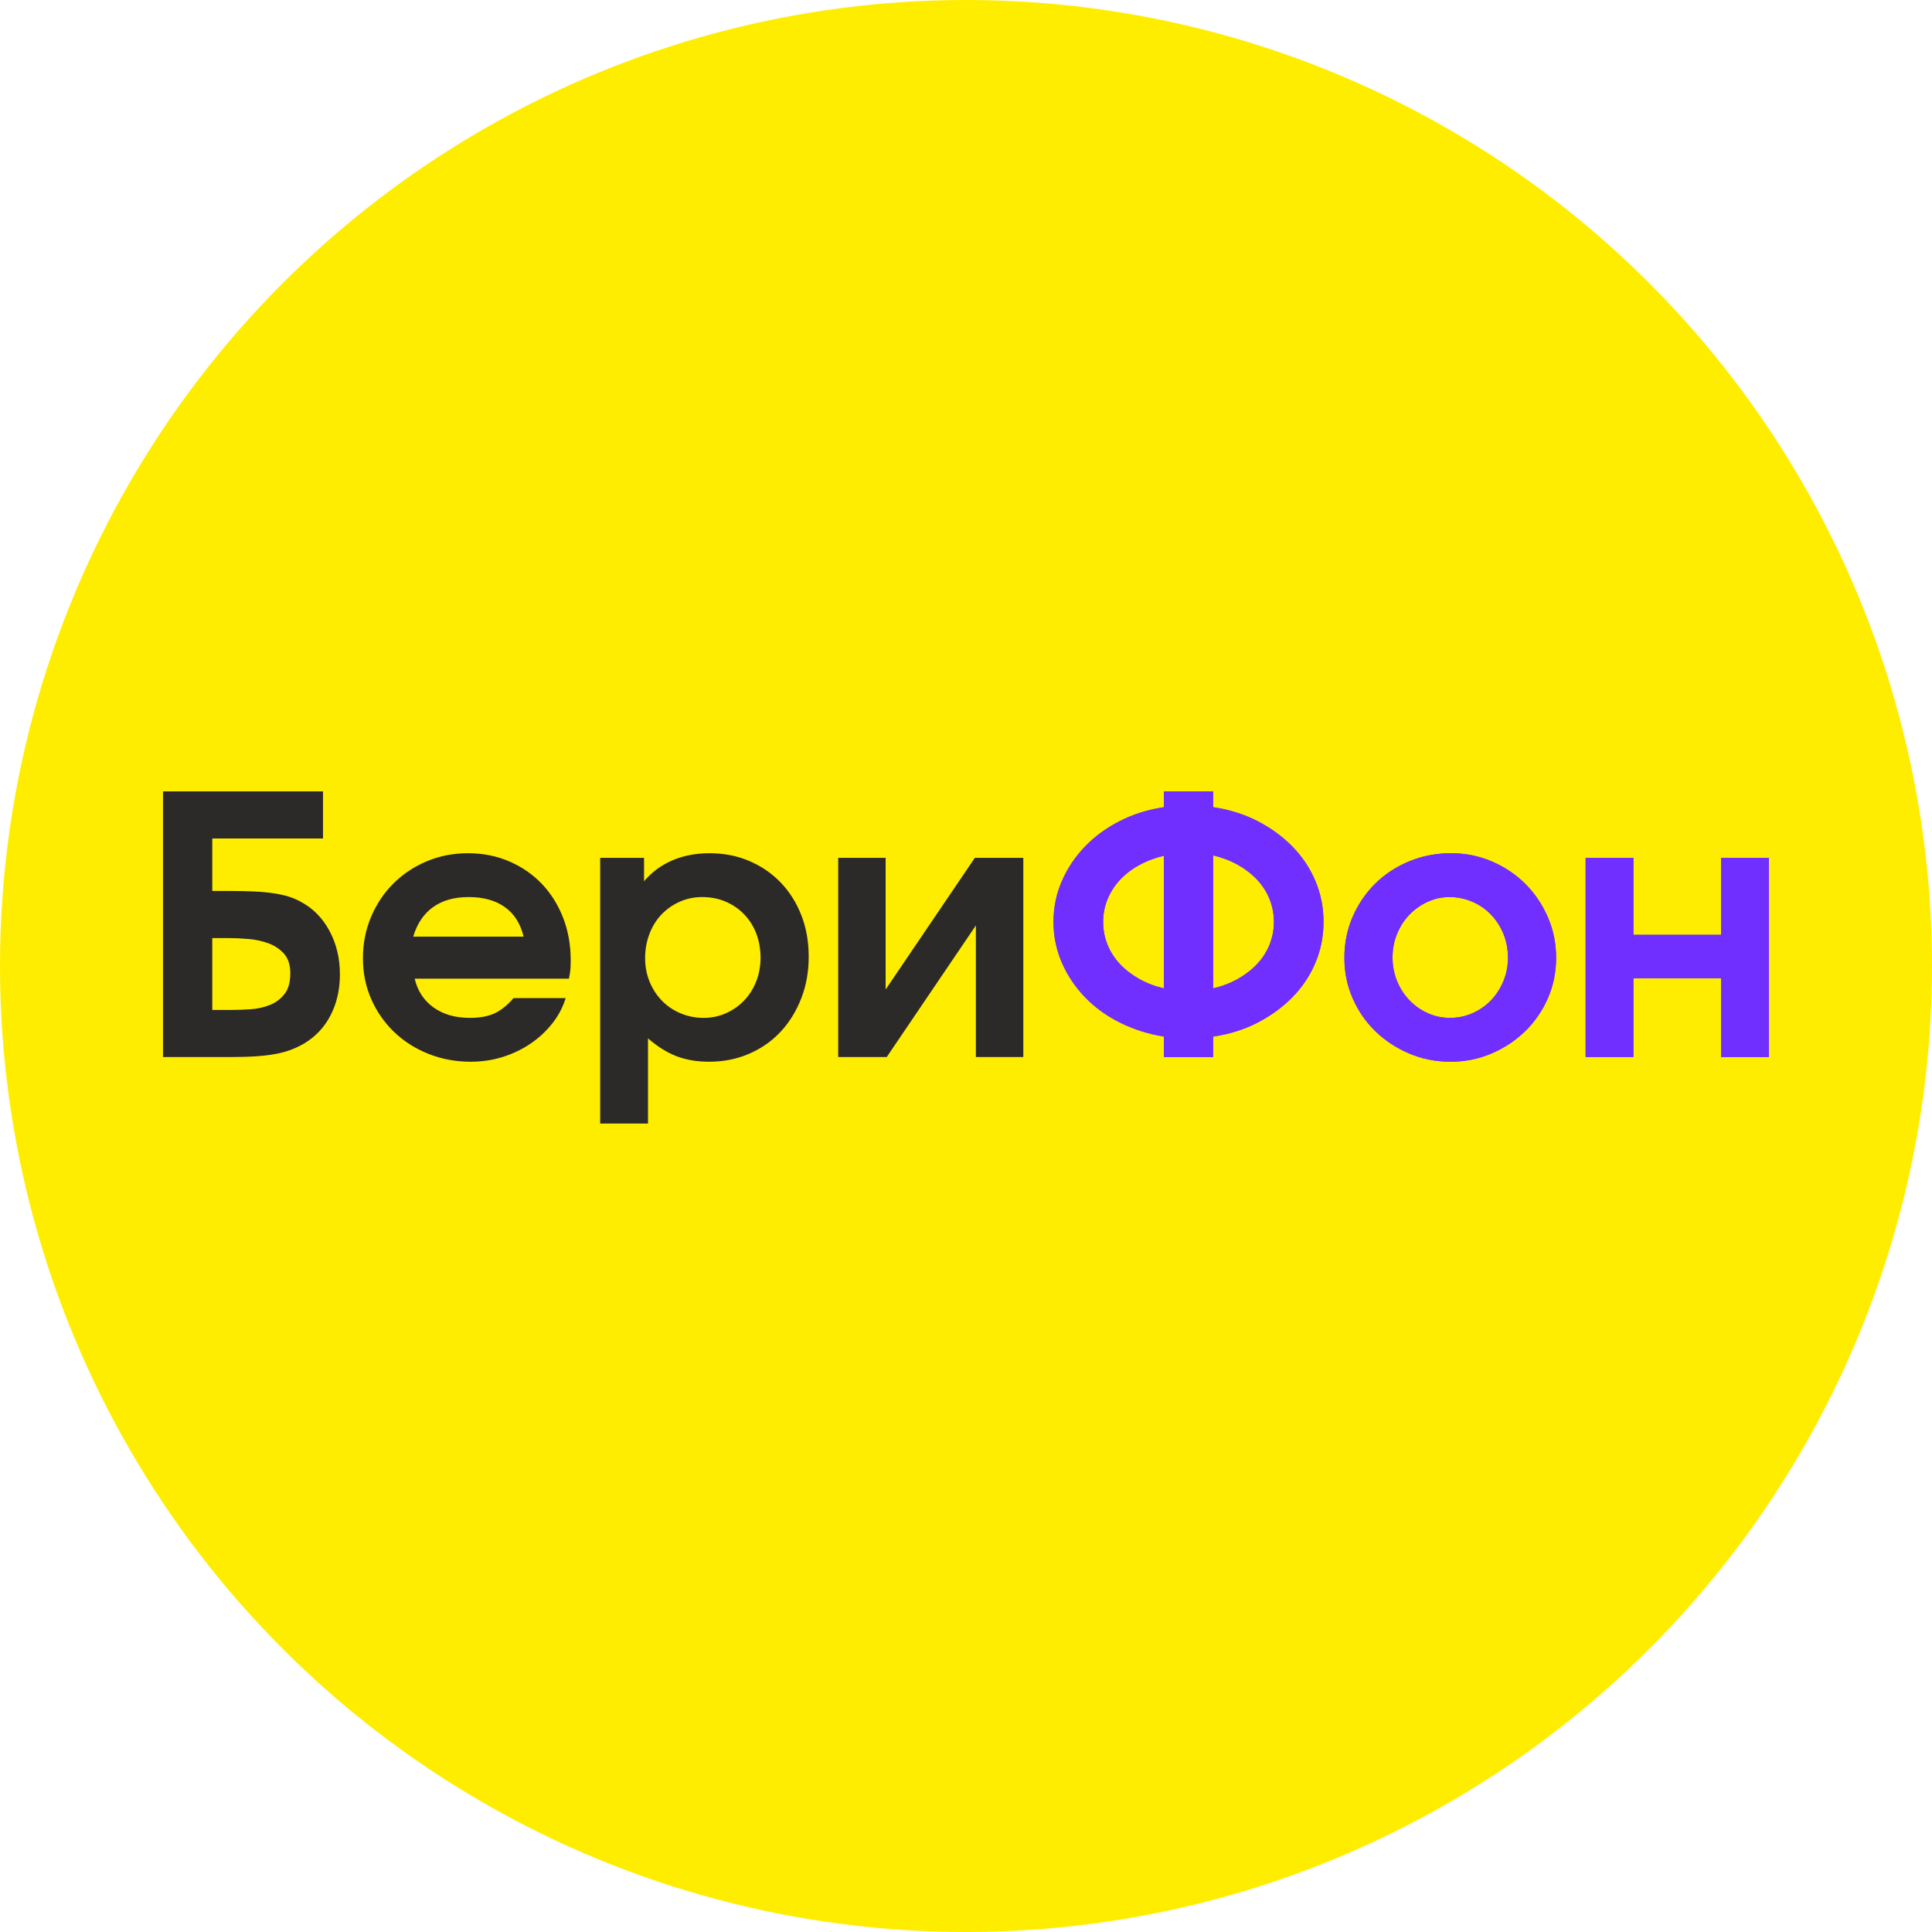
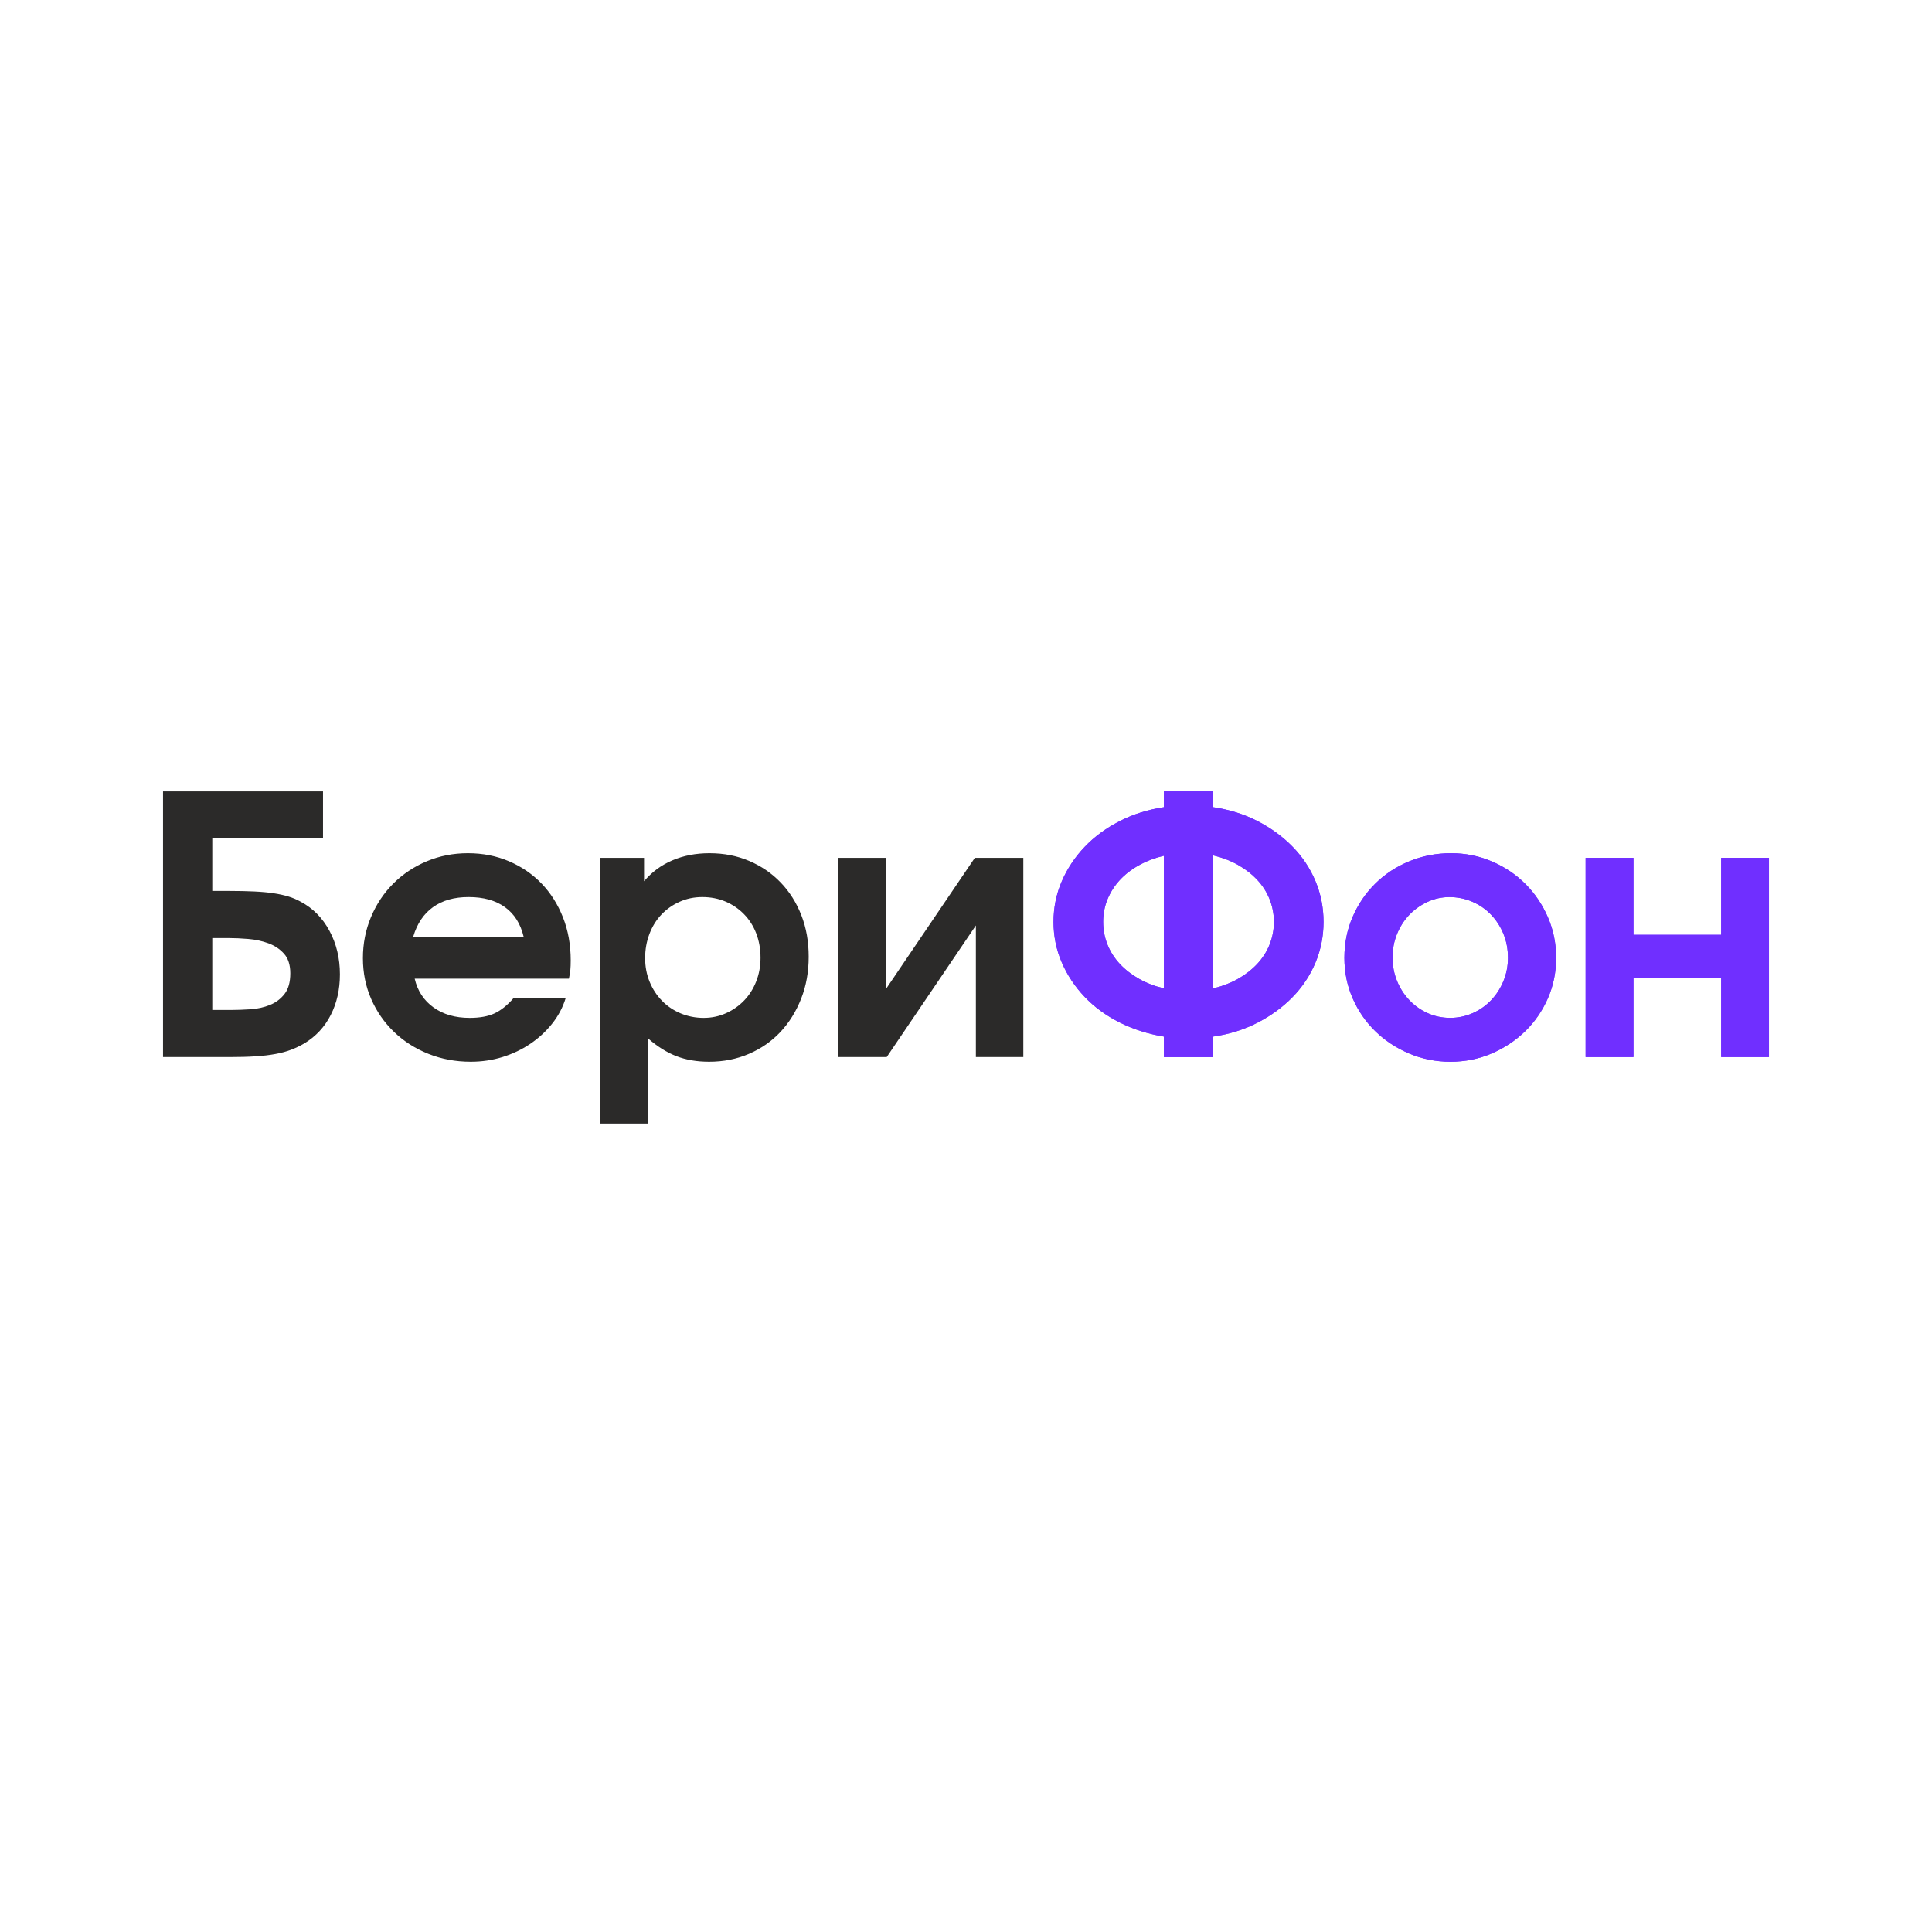
<svg xmlns="http://www.w3.org/2000/svg" version="1.1" width="1209px" height="1209px">
  <svg xml:space="preserve" width="1209px" height="1209px" version="1.1" style="shape-rendering:geometricPrecision; text-rendering:geometricPrecision; image-rendering:optimizeQuality; fill-rule:evenodd; clip-rule:evenodd" viewBox="0 0 989.1 989.1">
    <defs>
      <style type="text/css"> .fil0 {fill:#FFED00} .fil2 {fill:#2B2A29;fill-rule:nonzero} .fil3 {fill:#702FFF;fill-rule:nonzero} .fil1 {fill:url(#id0)} </style>
      <linearGradient id="SvgjsLinearGradient1009" gradientUnits="userSpaceOnUse" x1="1327.39" y1="629.33" x2="443.83" y2="391.9">
        <stop offset="0" style="stop-opacity:1; stop-color:#533085" />
        <stop offset="0.133" style="stop-opacity:1; stop-color:#7C4B96" />
        <stop offset="0.259" style="stop-opacity:1; stop-color:#A567A7" />
        <stop offset="0.322" style="stop-opacity:1; stop-color:#D0B1D1" />
        <stop offset="0.451" style="stop-opacity:1; stop-color:#FCFBFB" />
        <stop offset="0.549" style="stop-opacity:1; stop-color:#BB96C1" />
        <stop offset="0.651" style="stop-opacity:1; stop-color:#7A3186" />
        <stop offset="0.761" style="stop-opacity:1; stop-color:#BB97C2" />
        <stop offset="0.831" style="stop-opacity:1; stop-color:#FCFDFE" />
        <stop offset="0.933" style="stop-opacity:1; stop-color:#BA97C2" />
        <stop offset="1" style="stop-opacity:1; stop-color:#783186" />
      </linearGradient>
    </defs>
    <g id="SvgjsG1008">
-       <circle class="fil0" cx="494.55" cy="494.55" r="494.55" />
      <path class="fil1" d="M595.87 530.68c-8.22,-1.35 -15.8,-3.78 -22.73,-7.27 -6.93,-3.5 -12.89,-7.86 -17.85,-13.07 -4.97,-5.22 -8.87,-11.07 -11.69,-17.58 -2.82,-6.5 -4.24,-13.43 -4.24,-20.8 0,-7.36 1.42,-14.29 4.24,-20.79 2.82,-6.51 6.72,-12.37 11.69,-17.58 4.96,-5.22 10.92,-9.6 17.85,-13.16 6.93,-3.56 14.51,-5.95 22.73,-7.18l0 -8.1 25.22 0 0 8.1c8.34,1.23 15.95,3.62 22.82,7.18 6.87,3.56 12.82,7.91 17.85,13.07 5.03,5.15 8.93,11.01 11.69,17.57 2.76,6.57 4.14,13.53 4.14,20.89 0,7.37 -1.38,14.33 -4.14,20.89 -2.76,6.57 -6.66,12.43 -11.69,17.58 -5.03,5.16 -10.98,9.51 -17.85,13.07 -6.87,3.56 -14.48,5.95 -22.82,7.18l0 10.49 -25.22 0 0 -10.49zm0 -92.58c-4.66,1.1 -8.93,2.73 -12.79,4.88 -3.87,2.14 -7.15,4.69 -9.85,7.63 -2.7,2.95 -4.78,6.23 -6.26,9.85 -1.47,3.62 -2.2,7.45 -2.2,11.5 0,4.05 0.73,7.92 2.2,11.6 1.48,3.68 3.59,6.99 6.35,9.94 2.76,2.94 6.05,5.49 9.85,7.64 3.8,2.14 8.04,3.77 12.7,4.87l0 -67.91zm25.22 67.91c4.66,-1.1 8.89,-2.73 12.7,-4.87 3.8,-2.15 7.08,-4.7 9.84,-7.64 2.76,-2.95 4.88,-6.26 6.35,-9.94 1.47,-3.68 2.21,-7.55 2.21,-11.6 0,-4.05 -0.74,-7.91 -2.21,-11.59 -1.47,-3.68 -3.59,-7 -6.35,-9.94 -2.76,-2.95 -6.04,-5.49 -9.84,-7.64 -3.81,-2.15 -8.04,-3.77 -12.7,-4.88l0 68.1zm67.18 -15.64c0,-7.48 1.41,-14.48 4.23,-20.98 2.82,-6.51 6.69,-12.18 11.6,-17.03 4.9,-4.84 10.7,-8.65 17.39,-11.41 6.69,-2.76 13.83,-4.14 21.44,-4.14 7.36,0 14.33,1.41 20.89,4.23 6.57,2.82 12.27,6.66 17.12,11.51 4.84,4.84 8.68,10.52 11.5,17.02 2.82,6.5 4.23,13.44 4.23,20.8 0,7.36 -1.41,14.26 -4.23,20.71 -2.82,6.44 -6.69,12.05 -11.59,16.84 -4.91,4.78 -10.65,8.59 -17.21,11.41 -6.57,2.82 -13.59,4.23 -21.08,4.23 -7.48,0 -14.54,-1.41 -21.16,-4.23 -6.63,-2.82 -12.4,-6.63 -17.3,-11.41 -4.91,-4.79 -8.78,-10.4 -11.6,-16.84 -2.82,-6.45 -4.23,-13.35 -4.23,-20.71zm54.11 30.74c4.05,0 7.88,-0.8 11.5,-2.4 3.62,-1.59 6.78,-3.8 9.48,-6.62 2.7,-2.82 4.82,-6.11 6.35,-9.85 1.53,-3.74 2.3,-7.7 2.3,-11.87 0,-4.42 -0.77,-8.5 -2.3,-12.24 -1.53,-3.74 -3.65,-7.02 -6.35,-9.85 -2.7,-2.82 -5.89,-5.03 -9.57,-6.62 -3.68,-1.6 -7.61,-2.4 -11.78,-2.4 -3.93,0 -7.67,0.83 -11.23,2.49 -3.56,1.66 -6.65,3.86 -9.29,6.62 -2.64,2.77 -4.73,6.02 -6.26,9.76 -1.53,3.74 -2.3,7.76 -2.3,12.05 0,4.3 0.77,8.32 2.3,12.06 1.53,3.74 3.65,7.03 6.35,9.85 2.7,2.82 5.83,5.03 9.39,6.62 3.55,1.6 7.36,2.4 11.41,2.4zm69.39 -81.91l24.48 0 0 39.39 44.91 0 0 -39.39 24.47 0 0 101.97 -24.47 0 0 -40.31 -44.91 0 0 40.31 -24.48 0 0 -101.97z" />
      <path class="fil2" d="M117.88 517.06c3.31,0 6.78,-0.13 10.4,-0.37 3.62,-0.25 6.93,-0.98 9.94,-2.21 3.01,-1.23 5.49,-3.1 7.45,-5.61 1.97,-2.52 2.95,-6.05 2.95,-10.59 0,-4.29 -1.08,-7.64 -3.22,-10.03 -2.15,-2.39 -4.82,-4.17 -8.01,-5.33 -3.19,-1.17 -6.63,-1.91 -10.31,-2.21 -3.68,-0.31 -7.11,-0.46 -10.3,-0.46l-8.1 0 0 36.81 9.2 0zm-34.42 -111.91l81.91 0 0 24.11 -56.69 0 0 26.87 8.46 0c5.04,0 9.42,0.1 13.17,0.28 3.74,0.18 7.02,0.49 9.84,0.92 2.82,0.43 5.34,0.98 7.55,1.66 2.21,0.67 4.29,1.56 6.26,2.67 6.25,3.31 11.16,8.28 14.72,14.91 3.56,6.62 5.34,14.04 5.34,22.27 0,7.73 -1.57,14.66 -4.7,20.79 -3.12,6.14 -7.63,10.99 -13.52,14.54 -2.09,1.23 -4.33,2.31 -6.72,3.23 -2.39,0.92 -5.09,1.65 -8.1,2.2 -3.01,0.56 -6.41,0.96 -10.22,1.2 -3.8,0.25 -8.22,0.37 -13.25,0.37l-34.05 0 0 -136.02zm206.14 105.83c-1.47,4.79 -3.8,9.18 -6.99,13.16 -3.19,3.99 -6.93,7.43 -11.23,10.31 -4.29,2.88 -9.02,5.12 -14.17,6.72 -5.15,1.59 -10.55,2.39 -16.2,2.39 -7.73,0 -14.97,-1.35 -21.71,-4.05 -6.75,-2.7 -12.61,-6.44 -17.58,-11.23 -4.97,-4.78 -8.87,-10.39 -11.69,-16.84 -2.82,-6.44 -4.23,-13.4 -4.23,-20.89 0,-7.48 1.38,-14.51 4.14,-21.07 2.76,-6.57 6.56,-12.27 11.41,-17.12 4.85,-4.84 10.55,-8.65 17.12,-11.41 6.56,-2.76 13.59,-4.14 21.07,-4.14 7.61,0 14.63,1.38 21.07,4.14 6.45,2.76 12,6.57 16.66,11.41 4.67,4.85 8.31,10.62 10.95,17.3 2.64,6.69 3.96,14.02 3.96,22 0,1.96 -0.06,3.59 -0.18,4.88 -0.13,1.28 -0.37,2.79 -0.74,4.5l-78.96 0c1.47,6.26 4.69,11.17 9.66,14.73 4.97,3.56 11.14,5.34 18.5,5.34 5.15,0 9.39,-0.77 12.7,-2.3 3.31,-1.54 6.57,-4.15 9.76,-7.83l26.68 0zm-21.53 -31.47c-1.6,-6.63 -4.79,-11.66 -9.57,-15.09 -4.79,-3.44 -10.98,-5.16 -18.59,-5.16 -7.36,0 -13.44,1.72 -18.22,5.16 -4.79,3.43 -8.16,8.46 -10.13,15.09l56.51 0zm39.2 -40.31l22.46 0 0 11.97c3.92,-4.67 8.74,-8.23 14.45,-10.68 5.7,-2.45 12.05,-3.68 19.05,-3.68 7.36,0 14.14,1.32 20.33,3.96 6.2,2.64 11.57,6.32 16.11,11.04 4.54,4.72 8.07,10.31 10.58,16.75 2.52,6.44 3.77,13.53 3.77,21.26 0,7.73 -1.28,14.88 -3.86,21.44 -2.58,6.56 -6.11,12.24 -10.58,17.02 -4.48,4.79 -9.85,8.53 -16.11,11.23 -6.26,2.7 -13.07,4.05 -20.43,4.05 -6.26,0 -11.84,-0.95 -16.75,-2.85 -4.91,-1.9 -9.75,-4.94 -14.54,-9.11l0 43.62 -24.48 0 0 -136.02zm53.01 81.91c4.05,0 7.85,-0.8 11.41,-2.4 3.56,-1.59 6.66,-3.77 9.3,-6.53 2.64,-2.76 4.69,-6.01 6.16,-9.76 1.47,-3.74 2.21,-7.76 2.21,-12.05 0,-4.54 -0.74,-8.71 -2.21,-12.52 -1.47,-3.8 -3.56,-7.08 -6.26,-9.84 -2.7,-2.76 -5.85,-4.91 -9.47,-6.45 -3.62,-1.53 -7.58,-2.3 -11.88,-2.3 -4.17,0 -8.03,0.8 -11.59,2.4 -3.56,1.59 -6.66,3.77 -9.3,6.53 -2.63,2.76 -4.69,6.07 -6.16,9.94 -1.47,3.86 -2.21,8.01 -2.21,12.42 0,4.3 0.77,8.32 2.3,12.06 1.53,3.74 3.65,6.99 6.35,9.75 2.7,2.77 5.89,4.91 9.57,6.45 3.68,1.53 7.61,2.3 11.78,2.3zm68.84 -81.91l24.29 0 0 67.37 45.65 -67.37 24.84 0 0 101.97 -24.29 0 0 -67.37 -45.65 67.37 -24.84 0 0 -101.97z" />
      <path class="fil3" d="M595.87 530.68c-8.22,-1.35 -15.8,-3.78 -22.73,-7.27 -6.93,-3.5 -12.89,-7.86 -17.85,-13.07 -4.97,-5.22 -8.87,-11.07 -11.69,-17.58 -2.82,-6.5 -4.24,-13.43 -4.24,-20.8 0,-7.36 1.42,-14.29 4.24,-20.79 2.82,-6.51 6.72,-12.37 11.69,-17.58 4.96,-5.22 10.92,-9.6 17.85,-13.16 6.93,-3.56 14.51,-5.95 22.73,-7.18l0 -8.1 25.22 0 0 8.1c8.34,1.23 15.95,3.62 22.82,7.18 6.87,3.56 12.82,7.91 17.85,13.07 5.03,5.15 8.93,11.01 11.69,17.57 2.76,6.57 4.14,13.53 4.14,20.89 0,7.37 -1.38,14.33 -4.14,20.89 -2.76,6.57 -6.66,12.43 -11.69,17.58 -5.03,5.16 -10.98,9.51 -17.85,13.07 -6.87,3.56 -14.48,5.95 -22.82,7.18l0 10.49 -25.22 0 0 -10.49zm0 -92.58c-4.66,1.1 -8.93,2.73 -12.79,4.88 -3.87,2.14 -7.15,4.69 -9.85,7.63 -2.7,2.95 -4.78,6.23 -6.26,9.85 -1.47,3.62 -2.2,7.45 -2.2,11.5 0,4.05 0.73,7.92 2.2,11.6 1.48,3.68 3.59,6.99 6.35,9.94 2.76,2.94 6.05,5.49 9.85,7.64 3.8,2.14 8.04,3.77 12.7,4.87l0 -67.91zm25.22 67.91c4.66,-1.1 8.89,-2.73 12.7,-4.87 3.8,-2.15 7.08,-4.7 9.84,-7.64 2.76,-2.95 4.88,-6.26 6.35,-9.94 1.47,-3.68 2.21,-7.55 2.21,-11.6 0,-4.05 -0.74,-7.91 -2.21,-11.59 -1.47,-3.68 -3.59,-7 -6.35,-9.94 -2.76,-2.95 -6.04,-5.49 -9.84,-7.64 -3.81,-2.15 -8.04,-3.77 -12.7,-4.88l0 68.1zm67.18 -15.64c0,-7.48 1.41,-14.48 4.23,-20.98 2.82,-6.51 6.69,-12.18 11.6,-17.03 4.9,-4.84 10.7,-8.65 17.39,-11.41 6.69,-2.76 13.83,-4.14 21.44,-4.14 7.36,0 14.33,1.41 20.89,4.23 6.57,2.82 12.27,6.66 17.12,11.51 4.84,4.84 8.68,10.52 11.5,17.02 2.82,6.5 4.23,13.44 4.23,20.8 0,7.36 -1.41,14.26 -4.23,20.71 -2.82,6.44 -6.69,12.05 -11.59,16.84 -4.91,4.78 -10.65,8.59 -17.21,11.41 -6.57,2.82 -13.59,4.23 -21.08,4.23 -7.48,0 -14.54,-1.41 -21.16,-4.23 -6.63,-2.82 -12.4,-6.63 -17.3,-11.41 -4.91,-4.79 -8.78,-10.4 -11.6,-16.84 -2.82,-6.45 -4.23,-13.35 -4.23,-20.71zm54.11 30.74c4.05,0 7.88,-0.8 11.5,-2.4 3.62,-1.59 6.78,-3.8 9.48,-6.62 2.7,-2.82 4.82,-6.11 6.35,-9.85 1.53,-3.74 2.3,-7.7 2.3,-11.87 0,-4.42 -0.77,-8.5 -2.3,-12.24 -1.53,-3.74 -3.65,-7.02 -6.35,-9.85 -2.7,-2.82 -5.89,-5.03 -9.57,-6.62 -3.68,-1.6 -7.61,-2.4 -11.78,-2.4 -3.93,0 -7.67,0.83 -11.23,2.49 -3.56,1.66 -6.65,3.86 -9.29,6.62 -2.64,2.77 -4.73,6.02 -6.26,9.76 -1.53,3.74 -2.3,7.76 -2.3,12.05 0,4.3 0.77,8.32 2.3,12.06 1.53,3.74 3.65,7.03 6.35,9.85 2.7,2.82 5.83,5.03 9.39,6.62 3.55,1.6 7.36,2.4 11.41,2.4zm69.39 -81.91l24.48 0 0 39.39 44.91 0 0 -39.39 24.47 0 0 101.97 -24.47 0 0 -40.31 -44.91 0 0 40.31 -24.48 0 0 -101.97z" />
      <path class="fil3" d="M595.87 530.68c-8.22,-1.35 -15.8,-3.78 -22.73,-7.27 -6.93,-3.5 -12.89,-7.86 -17.85,-13.07 -4.97,-5.22 -8.87,-11.07 -11.69,-17.58 -2.82,-6.5 -4.24,-13.43 -4.24,-20.8 0,-7.36 1.42,-14.29 4.24,-20.79 2.82,-6.51 6.72,-12.37 11.69,-17.58 4.96,-5.22 10.92,-9.6 17.85,-13.16 6.93,-3.56 14.51,-5.95 22.73,-7.18l0 -8.1 25.22 0 0 8.1c8.34,1.23 15.95,3.62 22.82,7.18 6.87,3.56 12.82,7.91 17.85,13.07 5.03,5.15 8.93,11.01 11.69,17.57 2.76,6.57 4.14,13.53 4.14,20.89 0,7.37 -1.38,14.33 -4.14,20.89 -2.76,6.57 -6.66,12.43 -11.69,17.58 -5.03,5.16 -10.98,9.51 -17.85,13.07 -6.87,3.56 -14.48,5.95 -22.82,7.18l0 10.49 -25.22 0 0 -10.49zm0 -92.58c-4.66,1.1 -8.93,2.73 -12.79,4.88 -3.87,2.14 -7.15,4.69 -9.85,7.63 -2.7,2.95 -4.78,6.23 -6.26,9.85 -1.47,3.62 -2.2,7.45 -2.2,11.5 0,4.05 0.73,7.92 2.2,11.6 1.48,3.68 3.59,6.99 6.35,9.94 2.76,2.94 6.05,5.49 9.85,7.64 3.8,2.14 8.04,3.77 12.7,4.87l0 -67.91zm25.22 67.91c4.66,-1.1 8.89,-2.73 12.7,-4.87 3.8,-2.15 7.08,-4.7 9.84,-7.64 2.76,-2.95 4.88,-6.26 6.35,-9.94 1.47,-3.68 2.21,-7.55 2.21,-11.6 0,-4.05 -0.74,-7.91 -2.21,-11.59 -1.47,-3.68 -3.59,-7 -6.35,-9.94 -2.76,-2.95 -6.04,-5.49 -9.84,-7.64 -3.81,-2.15 -8.04,-3.77 -12.7,-4.88l0 68.1zm67.18 -15.64c0,-7.48 1.41,-14.48 4.23,-20.98 2.82,-6.51 6.69,-12.18 11.6,-17.03 4.9,-4.84 10.7,-8.65 17.39,-11.41 6.69,-2.76 13.83,-4.14 21.44,-4.14 7.36,0 14.33,1.41 20.89,4.23 6.57,2.82 12.27,6.66 17.12,11.51 4.84,4.84 8.68,10.52 11.5,17.02 2.82,6.5 4.23,13.44 4.23,20.8 0,7.36 -1.41,14.26 -4.23,20.71 -2.82,6.44 -6.69,12.05 -11.59,16.84 -4.91,4.78 -10.65,8.59 -17.21,11.41 -6.57,2.82 -13.59,4.23 -21.08,4.23 -7.48,0 -14.54,-1.41 -21.16,-4.23 -6.63,-2.82 -12.4,-6.63 -17.3,-11.41 -4.91,-4.79 -8.78,-10.4 -11.6,-16.84 -2.82,-6.45 -4.23,-13.35 -4.23,-20.71zm54.11 30.74c4.05,0 7.88,-0.8 11.5,-2.4 3.62,-1.59 6.78,-3.8 9.48,-6.62 2.7,-2.82 4.82,-6.11 6.35,-9.85 1.53,-3.74 2.3,-7.7 2.3,-11.87 0,-4.42 -0.77,-8.5 -2.3,-12.24 -1.53,-3.74 -3.65,-7.02 -6.35,-9.85 -2.7,-2.82 -5.89,-5.03 -9.57,-6.62 -3.68,-1.6 -7.61,-2.4 -11.78,-2.4 -3.93,0 -7.67,0.83 -11.23,2.49 -3.56,1.66 -6.65,3.86 -9.29,6.62 -2.64,2.77 -4.73,6.02 -6.26,9.76 -1.53,3.74 -2.3,7.76 -2.3,12.05 0,4.3 0.77,8.32 2.3,12.06 1.53,3.74 3.65,7.03 6.35,9.85 2.7,2.82 5.83,5.03 9.39,6.62 3.55,1.6 7.36,2.4 11.41,2.4zm69.39 -81.91l24.48 0 0 39.39 44.91 0 0 -39.39 24.47 0 0 101.97 -24.47 0 0 -40.31 -44.91 0 0 40.31 -24.48 0 0 -101.97z" />
    </g>
  </svg>
  <style>@media (prefers-color-scheme: light) { :root { filter: none; } } @media (prefers-color-scheme: dark) { :root { filter: none; } } </style>
</svg>